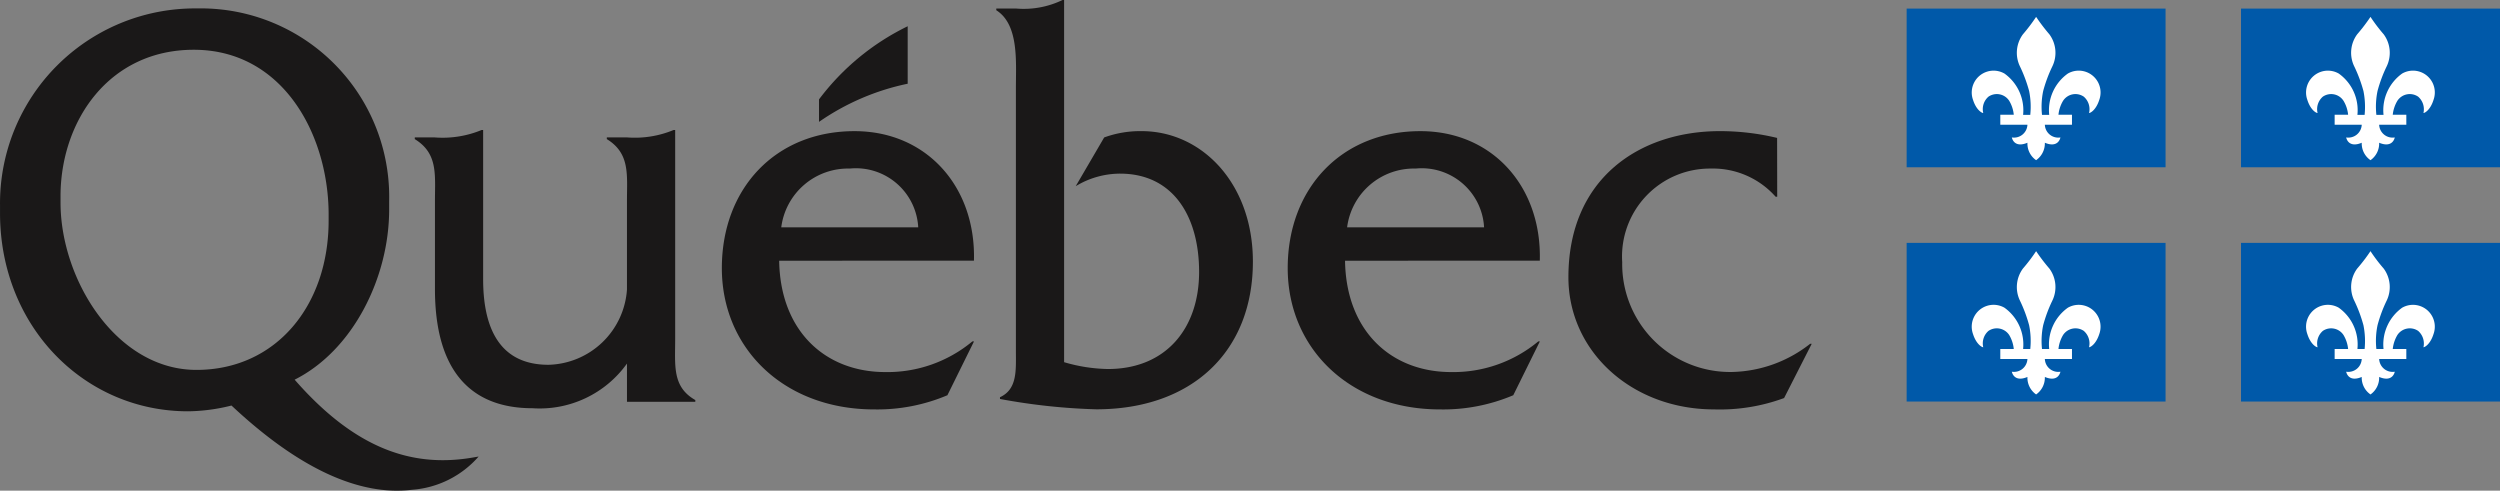
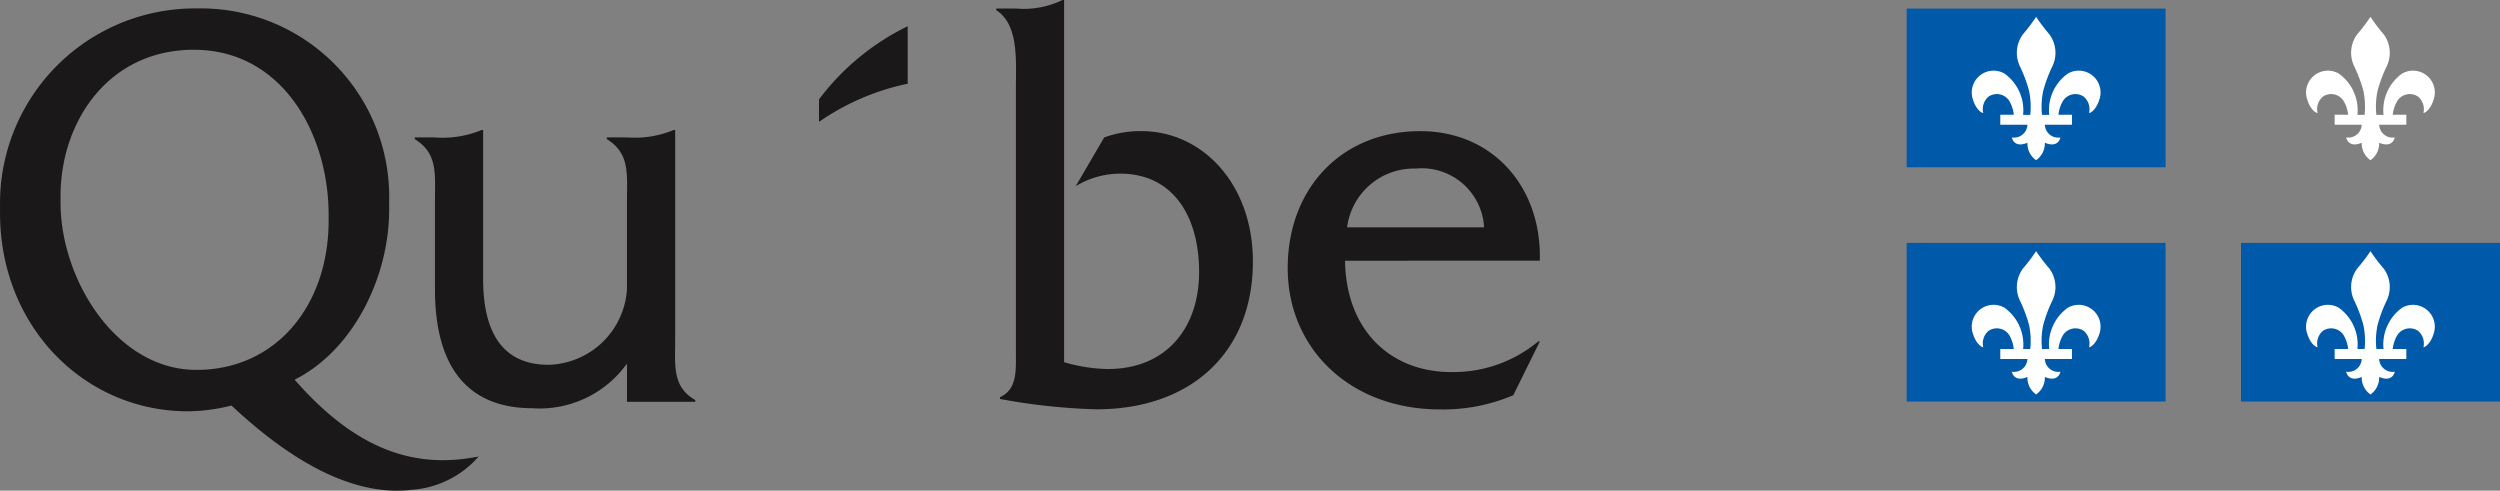
<svg xmlns="http://www.w3.org/2000/svg" width="122.283" height="24" viewBox="0 0 122.283 24">
  <rect x="0" y="0" width="122.283" height="24" fill="#808080" stroke="none" />
  <g id="LogoQuebec" transform="translate(-866.716 -5537)">
    <g id="Logo_quebec" transform="translate(818.686 5490.491)">
      <g id="Group_8064" data-name="Group 8064" transform="translate(48.03 46.509)">
        <g id="Group_8063" data-name="Group 8063" transform="translate(0 0)">
          <path id="Path_2088" data-name="Path 2088" d="M137.7,80.847V70.617h-.078a4.944,4.944,0,0,1-2.277.362h-.989v.083c1.142.7.986,1.738.986,3.026v4.33a3.946,3.946,0,0,1-3.84,3.683c-2.257,0-3.195-1.6-3.195-4.19V70.618h-.078a4.984,4.984,0,0,1-2.286.362h-.98v.083c1.142.7.987,1.738.987,3.026V78.4c0,3.95,1.713,5.826,4.774,5.826a5.247,5.247,0,0,0,4.618-2.185V83.91h3.343v-.084C137.548,83.18,137.7,82.139,137.7,80.847Z" transform="translate(-104.675 -64.258)" fill="#1a1818" />
-           <path id="Path_2089" data-name="Path 2089" d="M184.8,75.533a3.292,3.292,0,0,1,3.35-2.873,3.053,3.053,0,0,1,3.349,2.873Zm9.425,1.631c.1-3.61-2.312-6.334-5.842-6.334-3.869,0-6.489,2.807-6.489,6.7,0,3.923,3.036,6.911,7.45,6.911a8.788,8.788,0,0,0,3.583-.694l1.3-2.633h-.079a6.5,6.5,0,0,1-4.258,1.5c-2.933,0-5.14-2-5.192-5.446Z" transform="translate(-146.586 -64.415)" fill="#1a1818" />
          <path id="Path_2090" data-name="Path 2090" d="M233.759,46.926a4.358,4.358,0,0,0,2.274-.417h.077V64.224a7.975,7.975,0,0,0,2.141.335c2.837,0,4.462-1.984,4.462-4.75,0-2.711-1.264-4.807-3.868-4.807a4.188,4.188,0,0,0-2.168.615l1.393-2.385a5.14,5.14,0,0,1,1.831-.309c2.942,0,5.443,2.554,5.443,6.383,0,4.387-2.967,7.224-7.662,7.224a30.167,30.167,0,0,1-4.709-.506v-.086c.856-.393.779-1.322.779-2.245V50.815c0-1.293.155-3.1-.96-3.806v-.083Z" transform="translate(-184.061 -46.509)" fill="#1a1818" />
          <path id="Path_2091" data-name="Path 2091" d="M289.744,75.533a3.293,3.293,0,0,1,3.35-2.873,3.053,3.053,0,0,1,3.349,2.873Zm9.425,1.631c.1-3.61-2.31-6.334-5.841-6.334-3.868,0-6.49,2.807-6.49,6.7,0,3.923,3.037,6.911,7.45,6.911a8.778,8.778,0,0,0,3.583-.694l1.3-2.633h-.077a6.5,6.5,0,0,1-4.259,1.5c-2.934,0-5.141-2-5.193-5.446Z" transform="translate(-223.852 -64.415)" fill="#1a1818" />
-           <path id="Path_2092" data-name="Path 2092" d="M349.109,74.038h-.077a4.1,4.1,0,0,0-3.169-1.378,4.3,4.3,0,0,0-4.335,4.581,5.278,5.278,0,0,0,5.4,5.368,6.383,6.383,0,0,0,3.791-1.377h.078l-1.351,2.653a9.072,9.072,0,0,1-3.428.555c-4,0-7.122-2.815-7.122-6.468,0-4.834,3.489-7.143,7.408-7.143a11.922,11.922,0,0,1,2.8.332Z" transform="translate(-262.18 -64.415)" fill="#1a1818" />
          <path id="Path_2093" data-name="Path 2093" d="M204.257,54.19V51.379a11.963,11.963,0,0,0-4.337,3.577v1.1A11.8,11.8,0,0,1,204.257,54.19Z" transform="translate(-159.859 -50.095)" fill="#1a1818" fill-rule="evenodd" />
          <path id="Path_2094" data-name="Path 2094" d="M57.638,65.75c-3.92,0-6.647-4.423-6.647-8.181,0-.038,0-.385,0-.423.049-3.64,2.405-7.055,6.518-7.055,4.327,0,6.559,4.093,6.595,7.972v.4C64.1,62.6,61.533,65.75,57.638,65.75Zm13.439,4.3c-2.9.473-5.678-.439-8.635-3.822,2.856-1.434,4.623-5,4.623-8.322,0-.034,0-.378,0-.412a9.216,9.216,0,0,0-9.4-9.425,9.535,9.535,0,0,0-9.634,9.623c0,.026,0,.359,0,.383,0,5.566,4.13,9.7,9.193,9.7a9.032,9.032,0,0,0,2.129-.282c3.316,3.107,6.272,4.429,8.826,4.121a4.783,4.783,0,0,0,3.261-1.626Z" transform="translate(-48.03 -47.657)" fill="#1a1818" />
        </g>
      </g>
      <g id="Group_8069" data-name="Group 8069" transform="translate(141.29 46.929)">
        <g id="Group_8066" data-name="Group 8066" transform="translate(0)">
          <g id="Group_8065" data-name="Group 8065">
            <rect id="Rectangle_675" data-name="Rectangle 675" width="12.664" height="7.762" fill="#0059a9" />
          </g>
        </g>
        <path id="Path_2095" data-name="Path 2095" d="M416.863,49.643a8.685,8.685,0,0,1-.646.853,1.525,1.525,0,0,0-.142,1.574,6.988,6.988,0,0,1,.446,1.2,3.854,3.854,0,0,1,.056,1.164h-.35a2.207,2.207,0,0,0-.913-2.02,1.069,1.069,0,0,0-1.537,1.289c.153.481.423.642.5.642a.805.805,0,0,1,.256-.8.722.722,0,0,1,1.012.2,1.623,1.623,0,0,1,.225.684h-.659v.488h1.327a.658.658,0,0,1-.762.623s.09.542.762.259a.989.989,0,0,0,.425.853h0a1,1,0,0,0,.427-.853c.673.283.762-.259.762-.259a.656.656,0,0,1-.762-.623h1.327v-.488h-.661a1.637,1.637,0,0,1,.227-.684.721.721,0,0,1,1.011-.2.807.807,0,0,1,.258.8c.077,0,.346-.161.5-.642a1.068,1.068,0,0,0-1.536-1.289,2.2,2.2,0,0,0-.913,2.02h-.352a3.782,3.782,0,0,1,.057-1.164,6.852,6.852,0,0,1,.446-1.2,1.524,1.524,0,0,0-.142-1.574A9.21,9.21,0,0,1,416.863,49.643Z" transform="translate(-410.53 -49.237)" fill="#fff" fill-rule="evenodd" />
        <g id="Group_8068" data-name="Group 8068" transform="translate(16.355)">
          <g id="Group_8067" data-name="Group 8067">
-             <rect id="Rectangle_676" data-name="Rectangle 676" width="12.668" height="7.762" fill="#0059a9" />
-           </g>
+             </g>
        </g>
        <path id="Path_2096" data-name="Path 2096" d="M478.871,49.643a8.935,8.935,0,0,1-.651.853,1.522,1.522,0,0,0-.14,1.574,6.972,6.972,0,0,1,.447,1.2,3.937,3.937,0,0,1,.057,1.164h-.352a2.2,2.2,0,0,0-.914-2.02,1.068,1.068,0,0,0-1.535,1.289c.151.481.421.642.5.642a.807.807,0,0,1,.258-.8.719.719,0,0,1,1.009.2,1.614,1.614,0,0,1,.227.684h-.659v.488h1.325a.657.657,0,0,1-.761.623s.089.542.761.259a.988.988,0,0,0,.429.853h0a.994.994,0,0,0,.423-.853c.674.283.764-.259.764-.259a.658.658,0,0,1-.764-.623h1.329v-.488h-.664a1.668,1.668,0,0,1,.228-.684.724.724,0,0,1,1.014-.2.818.818,0,0,1,.26.8c.074,0,.343-.161.492-.642a1.067,1.067,0,0,0-1.534-1.289,2.206,2.206,0,0,0-.911,2.02h-.35a3.767,3.767,0,0,1,.056-1.164,6.7,6.7,0,0,1,.445-1.2,1.53,1.53,0,0,0-.142-1.574A8.164,8.164,0,0,1,478.871,49.643Z" transform="translate(-456.183 -49.237)" fill="#fff" fill-rule="evenodd" />
      </g>
      <g id="Group_8074" data-name="Group 8074" transform="translate(141.29 58.389)">
        <g id="Group_8071" data-name="Group 8071" transform="translate(0)">
          <g id="Group_8070" data-name="Group 8070">
            <rect id="Rectangle_677" data-name="Rectangle 677" width="12.664" height="7.761" fill="#0059a9" />
          </g>
        </g>
        <path id="Path_2097" data-name="Path 2097" d="M416.863,93.085a8.349,8.349,0,0,1-.646.852,1.525,1.525,0,0,0-.142,1.573,6.925,6.925,0,0,1,.446,1.2,3.841,3.841,0,0,1,.056,1.162h-.35a2.211,2.211,0,0,0-.913-2.021,1.069,1.069,0,0,0-1.537,1.29c.153.48.423.644.5.644a.807.807,0,0,1,.256-.8.726.726,0,0,1,1.012.2,1.644,1.644,0,0,1,.225.687h-.659v.487h1.327a.659.659,0,0,1-.762.623s.09.541.762.256a1,1,0,0,0,.425.856h0a1,1,0,0,0,.427-.856c.673.285.762-.256.762-.256a.657.657,0,0,1-.762-.623h1.327v-.487h-.661a1.658,1.658,0,0,1,.227-.687.725.725,0,0,1,1.011-.2.809.809,0,0,1,.258.8c.077,0,.346-.164.5-.644a1.069,1.069,0,0,0-1.536-1.29,2.2,2.2,0,0,0-.913,2.021h-.352a3.769,3.769,0,0,1,.057-1.162,6.792,6.792,0,0,1,.446-1.2,1.524,1.524,0,0,0-.142-1.573A8.833,8.833,0,0,1,416.863,93.085Z" transform="translate(-410.53 -92.68)" fill="#fff" fill-rule="evenodd" />
        <g id="Group_8073" data-name="Group 8073" transform="translate(16.355)">
          <g id="Group_8072" data-name="Group 8072">
            <rect id="Rectangle_678" data-name="Rectangle 678" width="12.668" height="7.761" fill="#0059a9" />
          </g>
        </g>
        <path id="Path_2098" data-name="Path 2098" d="M478.871,93.085a8.58,8.58,0,0,1-.651.852,1.522,1.522,0,0,0-.14,1.573,6.91,6.91,0,0,1,.447,1.2,3.923,3.923,0,0,1,.057,1.162h-.352a2.206,2.206,0,0,0-.914-2.021,1.068,1.068,0,0,0-1.535,1.29c.151.48.421.644.5.644a.809.809,0,0,1,.258-.8.723.723,0,0,1,1.009.2,1.635,1.635,0,0,1,.227.687h-.659v.487h1.325a.658.658,0,0,1-.761.623s.089.541.761.256a.993.993,0,0,0,.429.856h0a1,1,0,0,0,.423-.856c.674.285.764-.256.764-.256a.66.66,0,0,1-.764-.623h1.329v-.487h-.664a1.689,1.689,0,0,1,.228-.687.728.728,0,0,1,1.014-.2.82.82,0,0,1,.26.8c.074,0,.343-.164.492-.644a1.068,1.068,0,0,0-1.534-1.29,2.21,2.21,0,0,0-.911,2.021h-.35a3.754,3.754,0,0,1,.056-1.162,6.639,6.639,0,0,1,.445-1.2,1.53,1.53,0,0,0-.142-1.573A7.867,7.867,0,0,1,478.871,93.085Z" transform="translate(-456.183 -92.68)" fill="#fff" fill-rule="evenodd" />
      </g>
    </g>
  </g>
</svg>